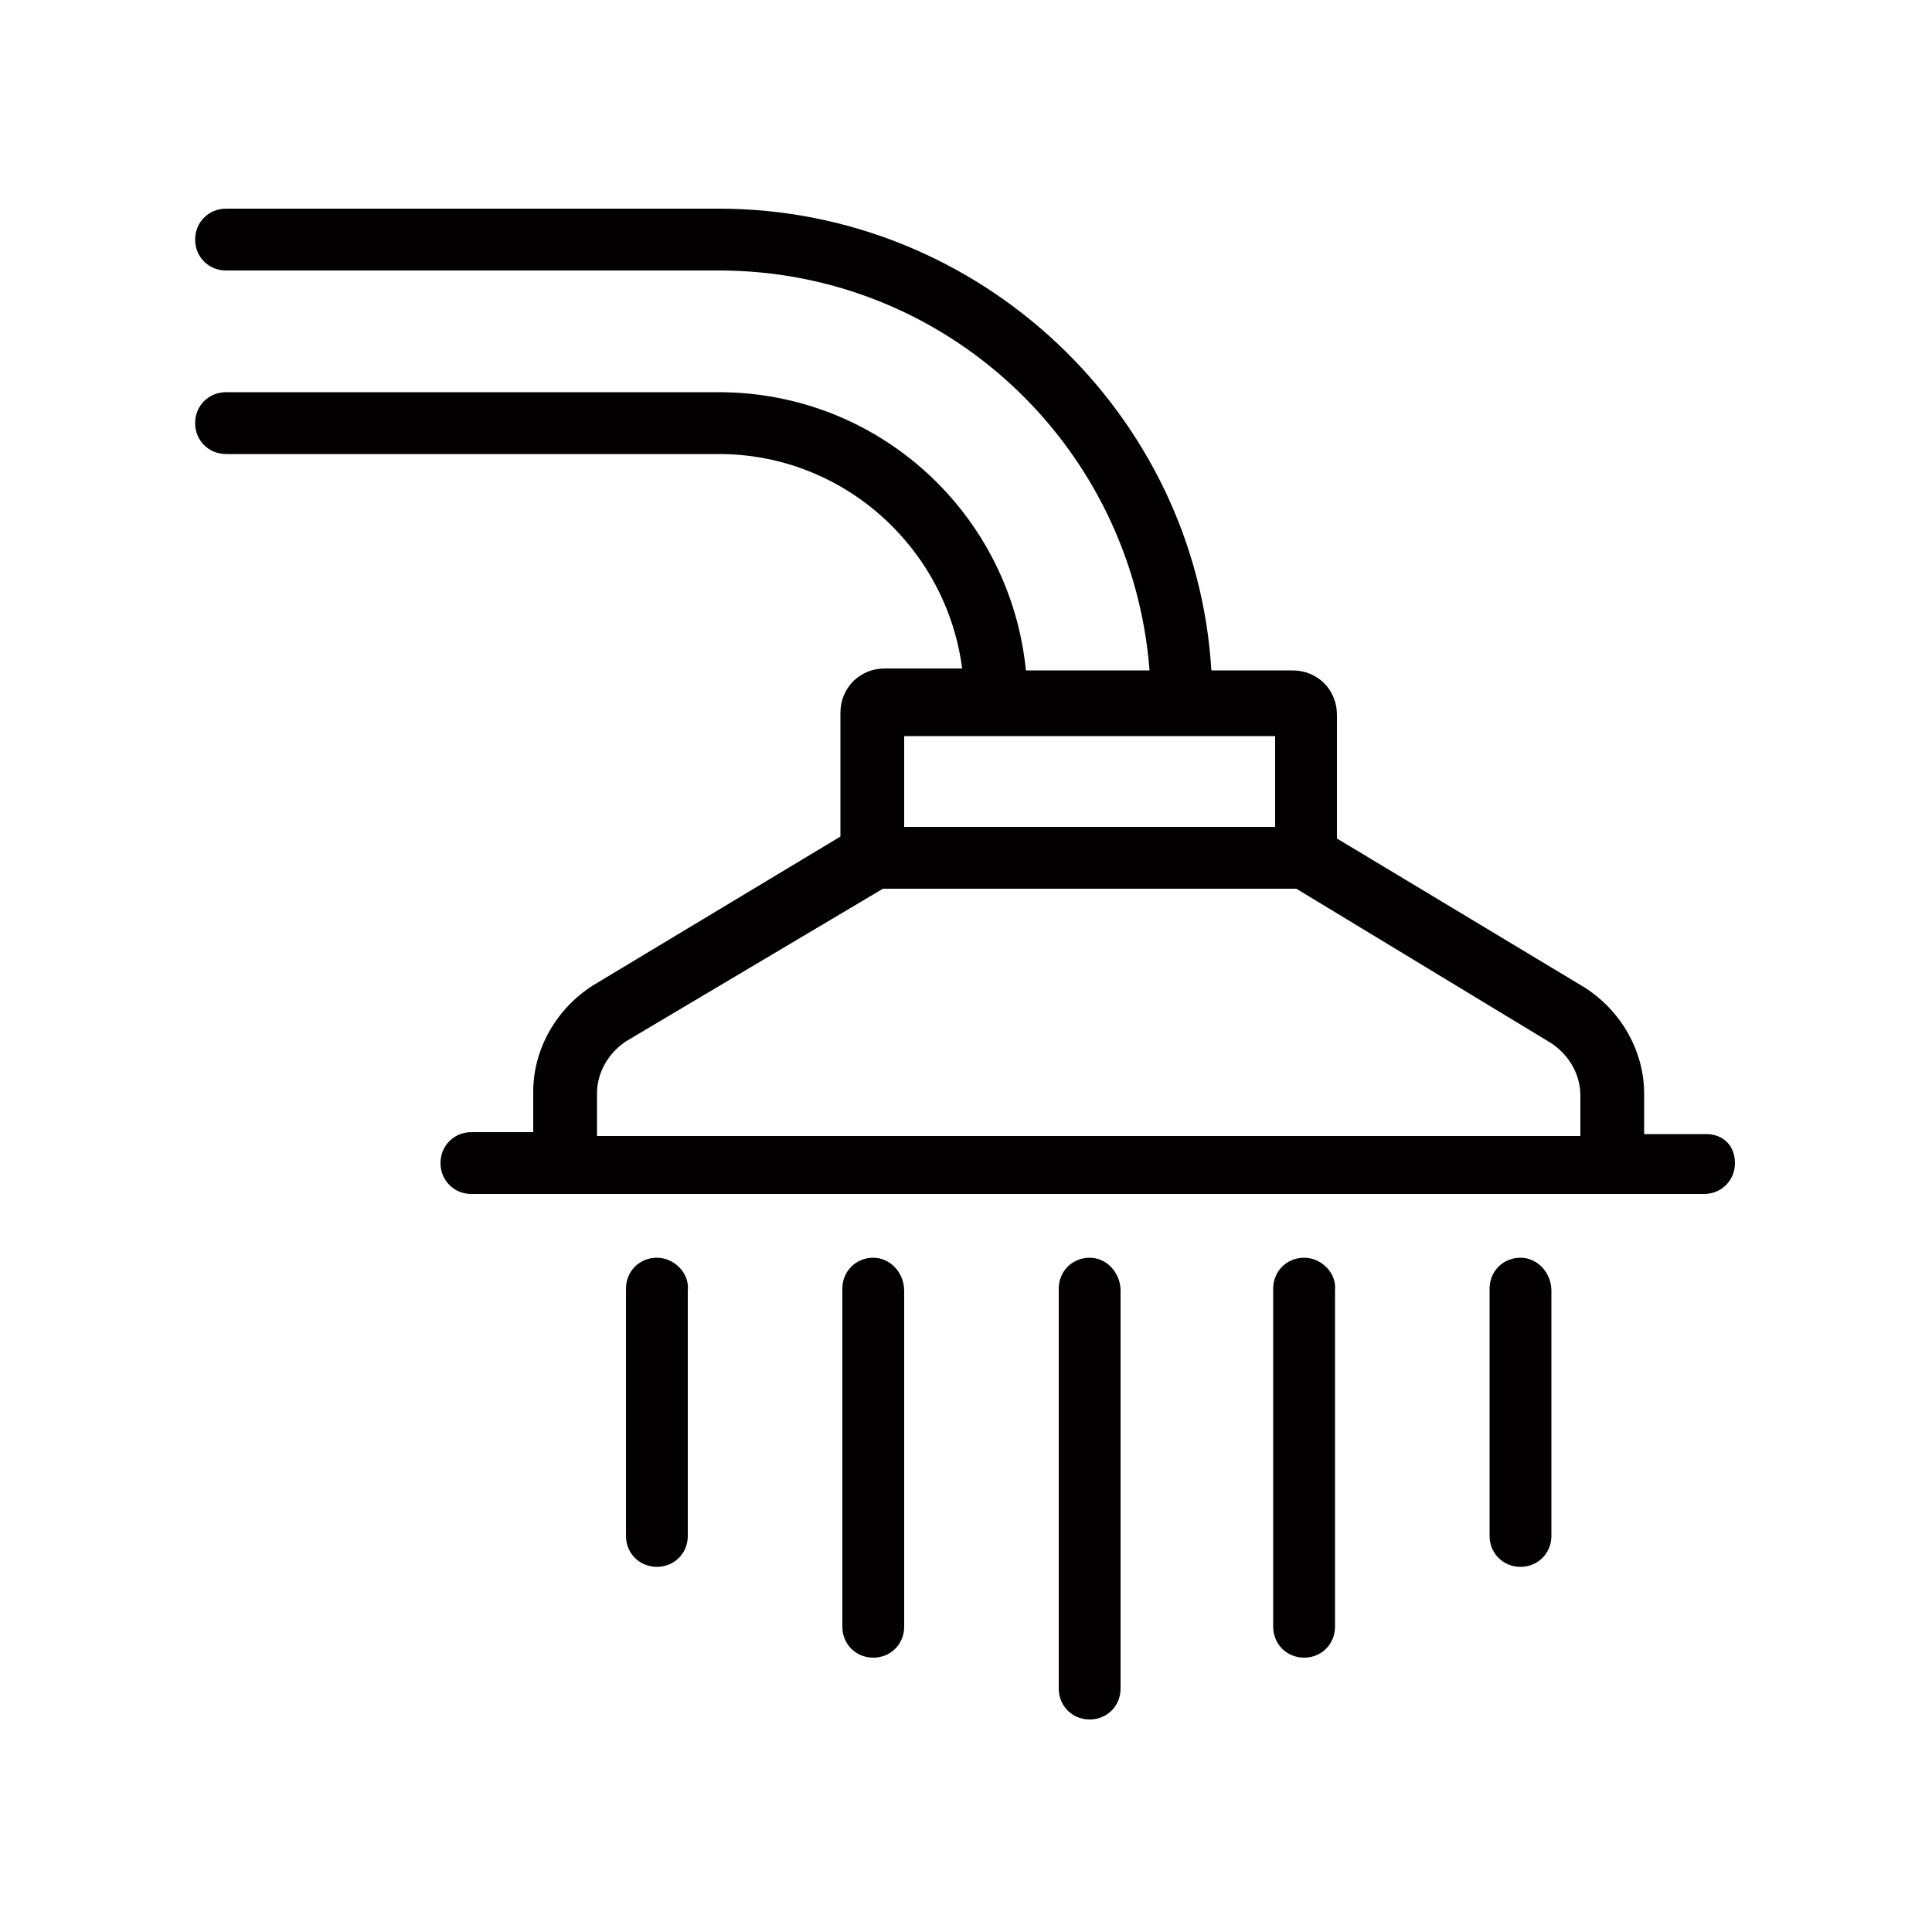
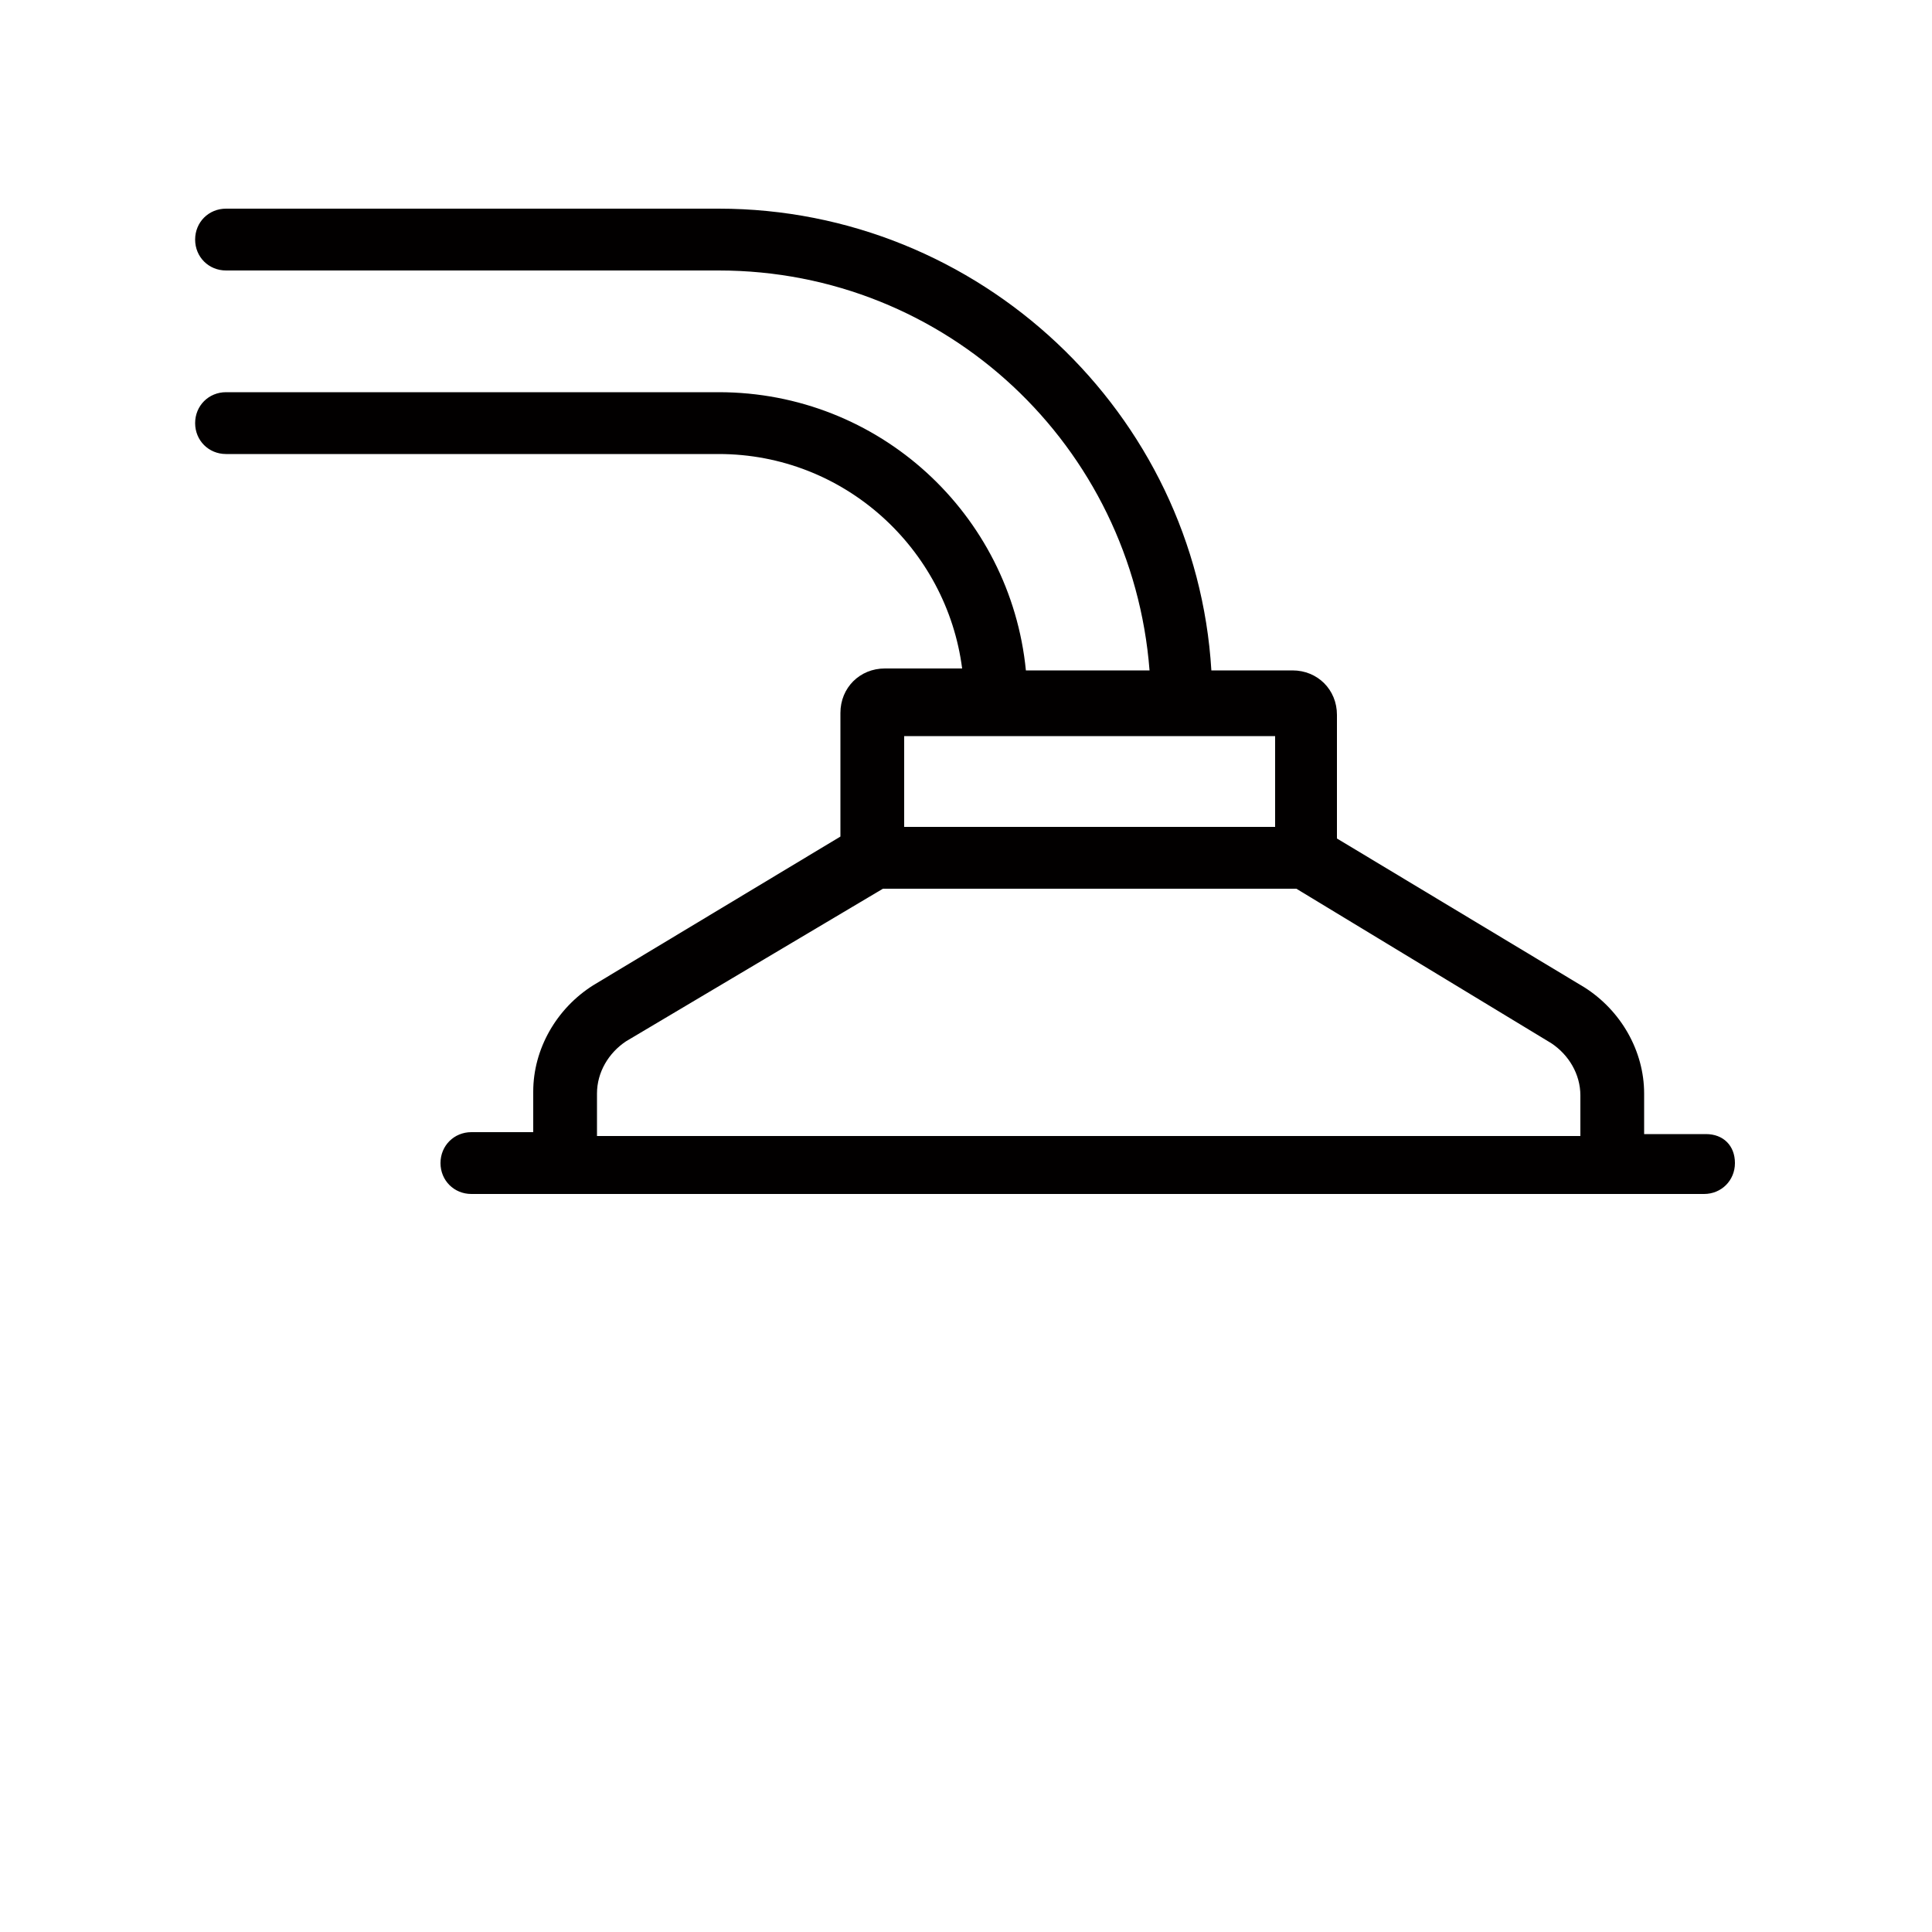
<svg xmlns="http://www.w3.org/2000/svg" version="1.1" id="Ebene_1" x="0px" y="0px" viewBox="0 0 100 100" style="enable-background:new 0 0 100 100;" xml:space="preserve">
  <style type="text/css">
	.st0{fill:#020000;}
	.st1{fill:none;stroke:#020000;stroke-width:0.216;stroke-miterlimit:10;}
	.st2{stroke:#020000;stroke-width:0.216;stroke-miterlimit:10;}
</style>
  <g>
-     <path class="st0" d="M56.4,65.1c-0.9,0-1.6,0.7-1.6,1.6v20.7c0,0.9,0.7,1.6,1.6,1.6c0.9,0,1.6-0.7,1.6-1.6V66.8   C58,65.9,57.3,65.1,56.4,65.1z" />
-     <path class="st0" d="M78.7,65.1c-0.9,0-1.6,0.7-1.6,1.6v12.8c0,0.9,0.7,1.6,1.6,1.6c0.9,0,1.6-0.7,1.6-1.6V66.8   C80.3,65.9,79.6,65.1,78.7,65.1z" />
-     <path class="st0" d="M67.5,65.1c-0.9,0-1.6,0.7-1.6,1.6v17.5c0,0.9,0.7,1.6,1.6,1.6s1.6-0.7,1.6-1.6V66.8   C69.2,65.9,68.4,65.1,67.5,65.1z" />
-     <path class="st0" d="M34,65.1c-0.9,0-1.6,0.7-1.6,1.6v12.8c0,0.9,0.7,1.6,1.6,1.6c0.9,0,1.6-0.7,1.6-1.6V66.8   C35.7,65.9,34.9,65.1,34,65.1z" />
-     <path class="st0" d="M45.2,65.1c-0.9,0-1.6,0.7-1.6,1.6v17.5c0,0.9,0.7,1.6,1.6,1.6c0.9,0,1.6-0.7,1.6-1.6V66.8   C46.8,65.9,46.1,65.1,45.2,65.1z" />
    <path class="st0" d="M88.3,58.7h-3.2v-2.1c0-2.2-1.2-4.3-3.1-5.5l-12.8-7.7v-6.4c0-1.3-1-2.3-2.3-2.3h-4.2   c-0.8-13.3-12-23.9-25.5-23.9H11.7c-0.9,0-1.6,0.7-1.6,1.6c0,0.9,0.7,1.6,1.6,1.6h25.5c11.8,0,21.4,9.1,22.3,20.7h-6.4   c-0.8-8.1-7.6-14.4-15.9-14.4H11.7c-0.9,0-1.6,0.7-1.6,1.6s0.7,1.6,1.6,1.6h25.5c6.5,0,11.8,4.9,12.6,11.1h-4c-1.3,0-2.3,1-2.3,2.3   v6.4l-12.8,7.7c-1.9,1.2-3.1,3.3-3.1,5.5v2.1h-3.2c-0.9,0-1.6,0.7-1.6,1.6s0.7,1.6,1.6,1.6h4.8h54.2h4.8c0.9,0,1.6-0.7,1.6-1.6   S89.2,58.7,88.3,58.7z M46.8,38.1h4.8h9.6h4.8v4.7H46.8V38.1z M30.9,58.7v-2.1c0-1.1,0.6-2.1,1.5-2.7L45.7,46h21.4L80.3,54   c0.9,0.6,1.5,1.6,1.5,2.7v2.1H30.9z" />
  </g>
</svg>